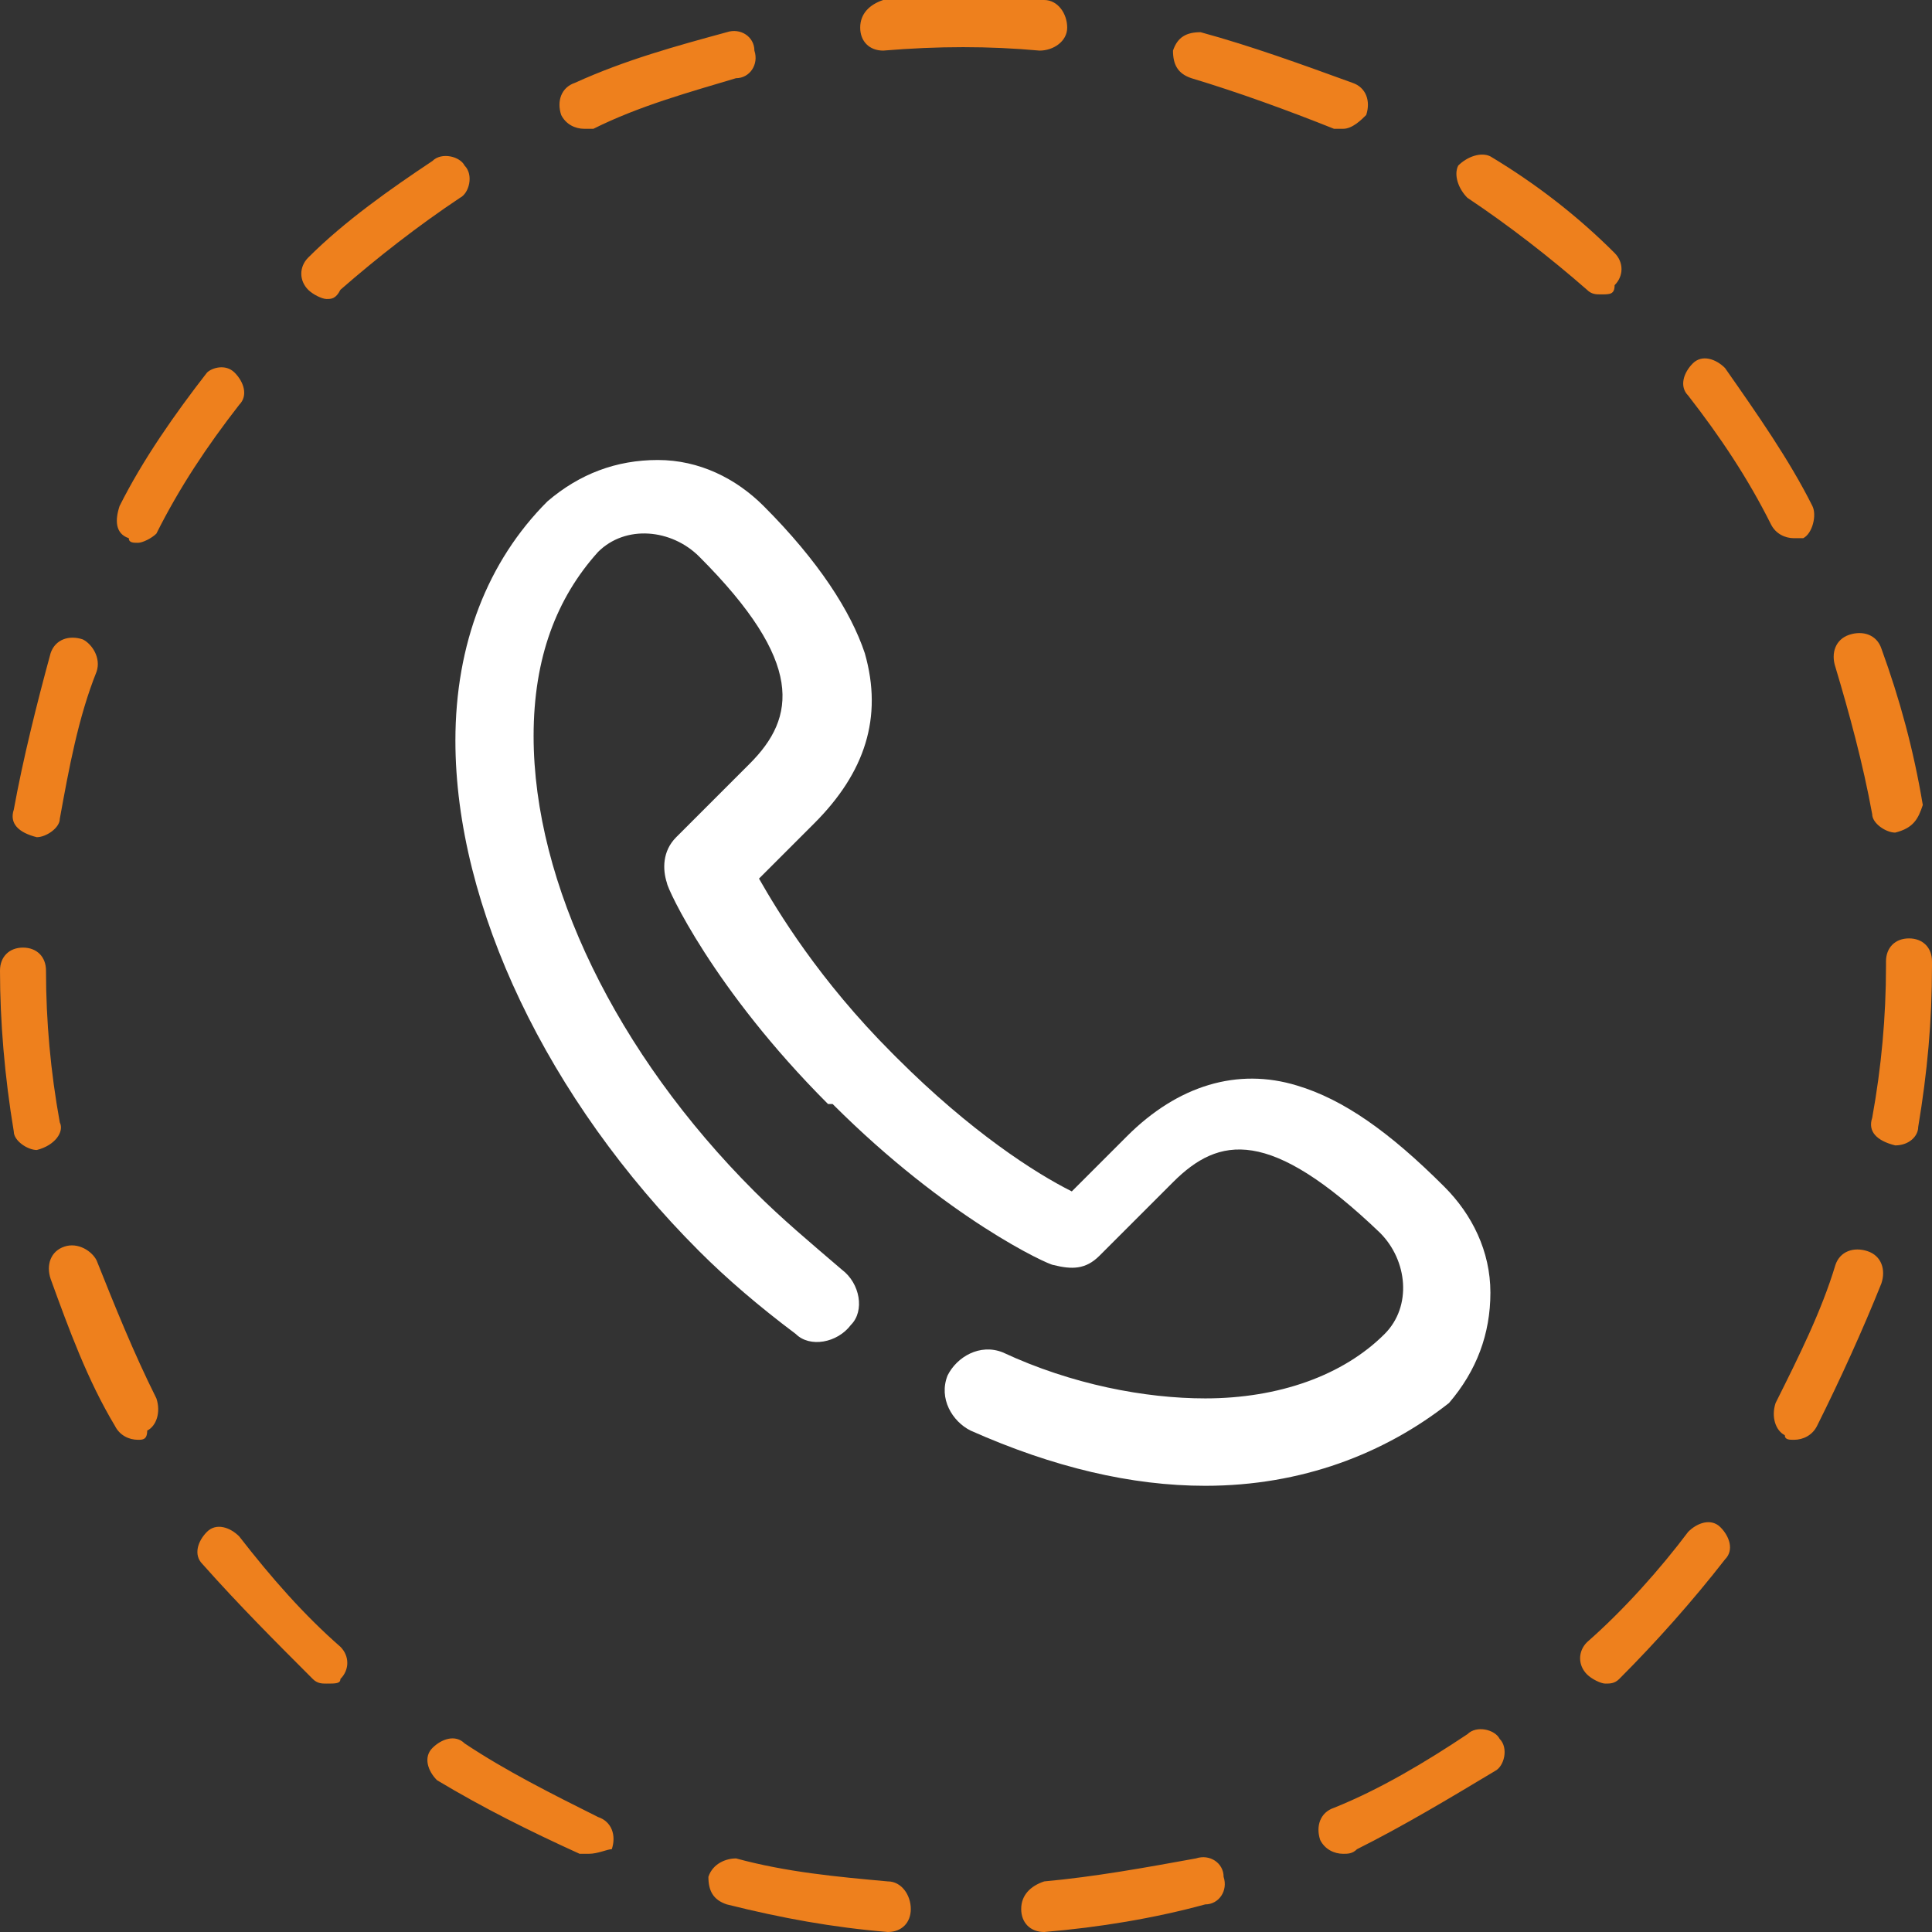
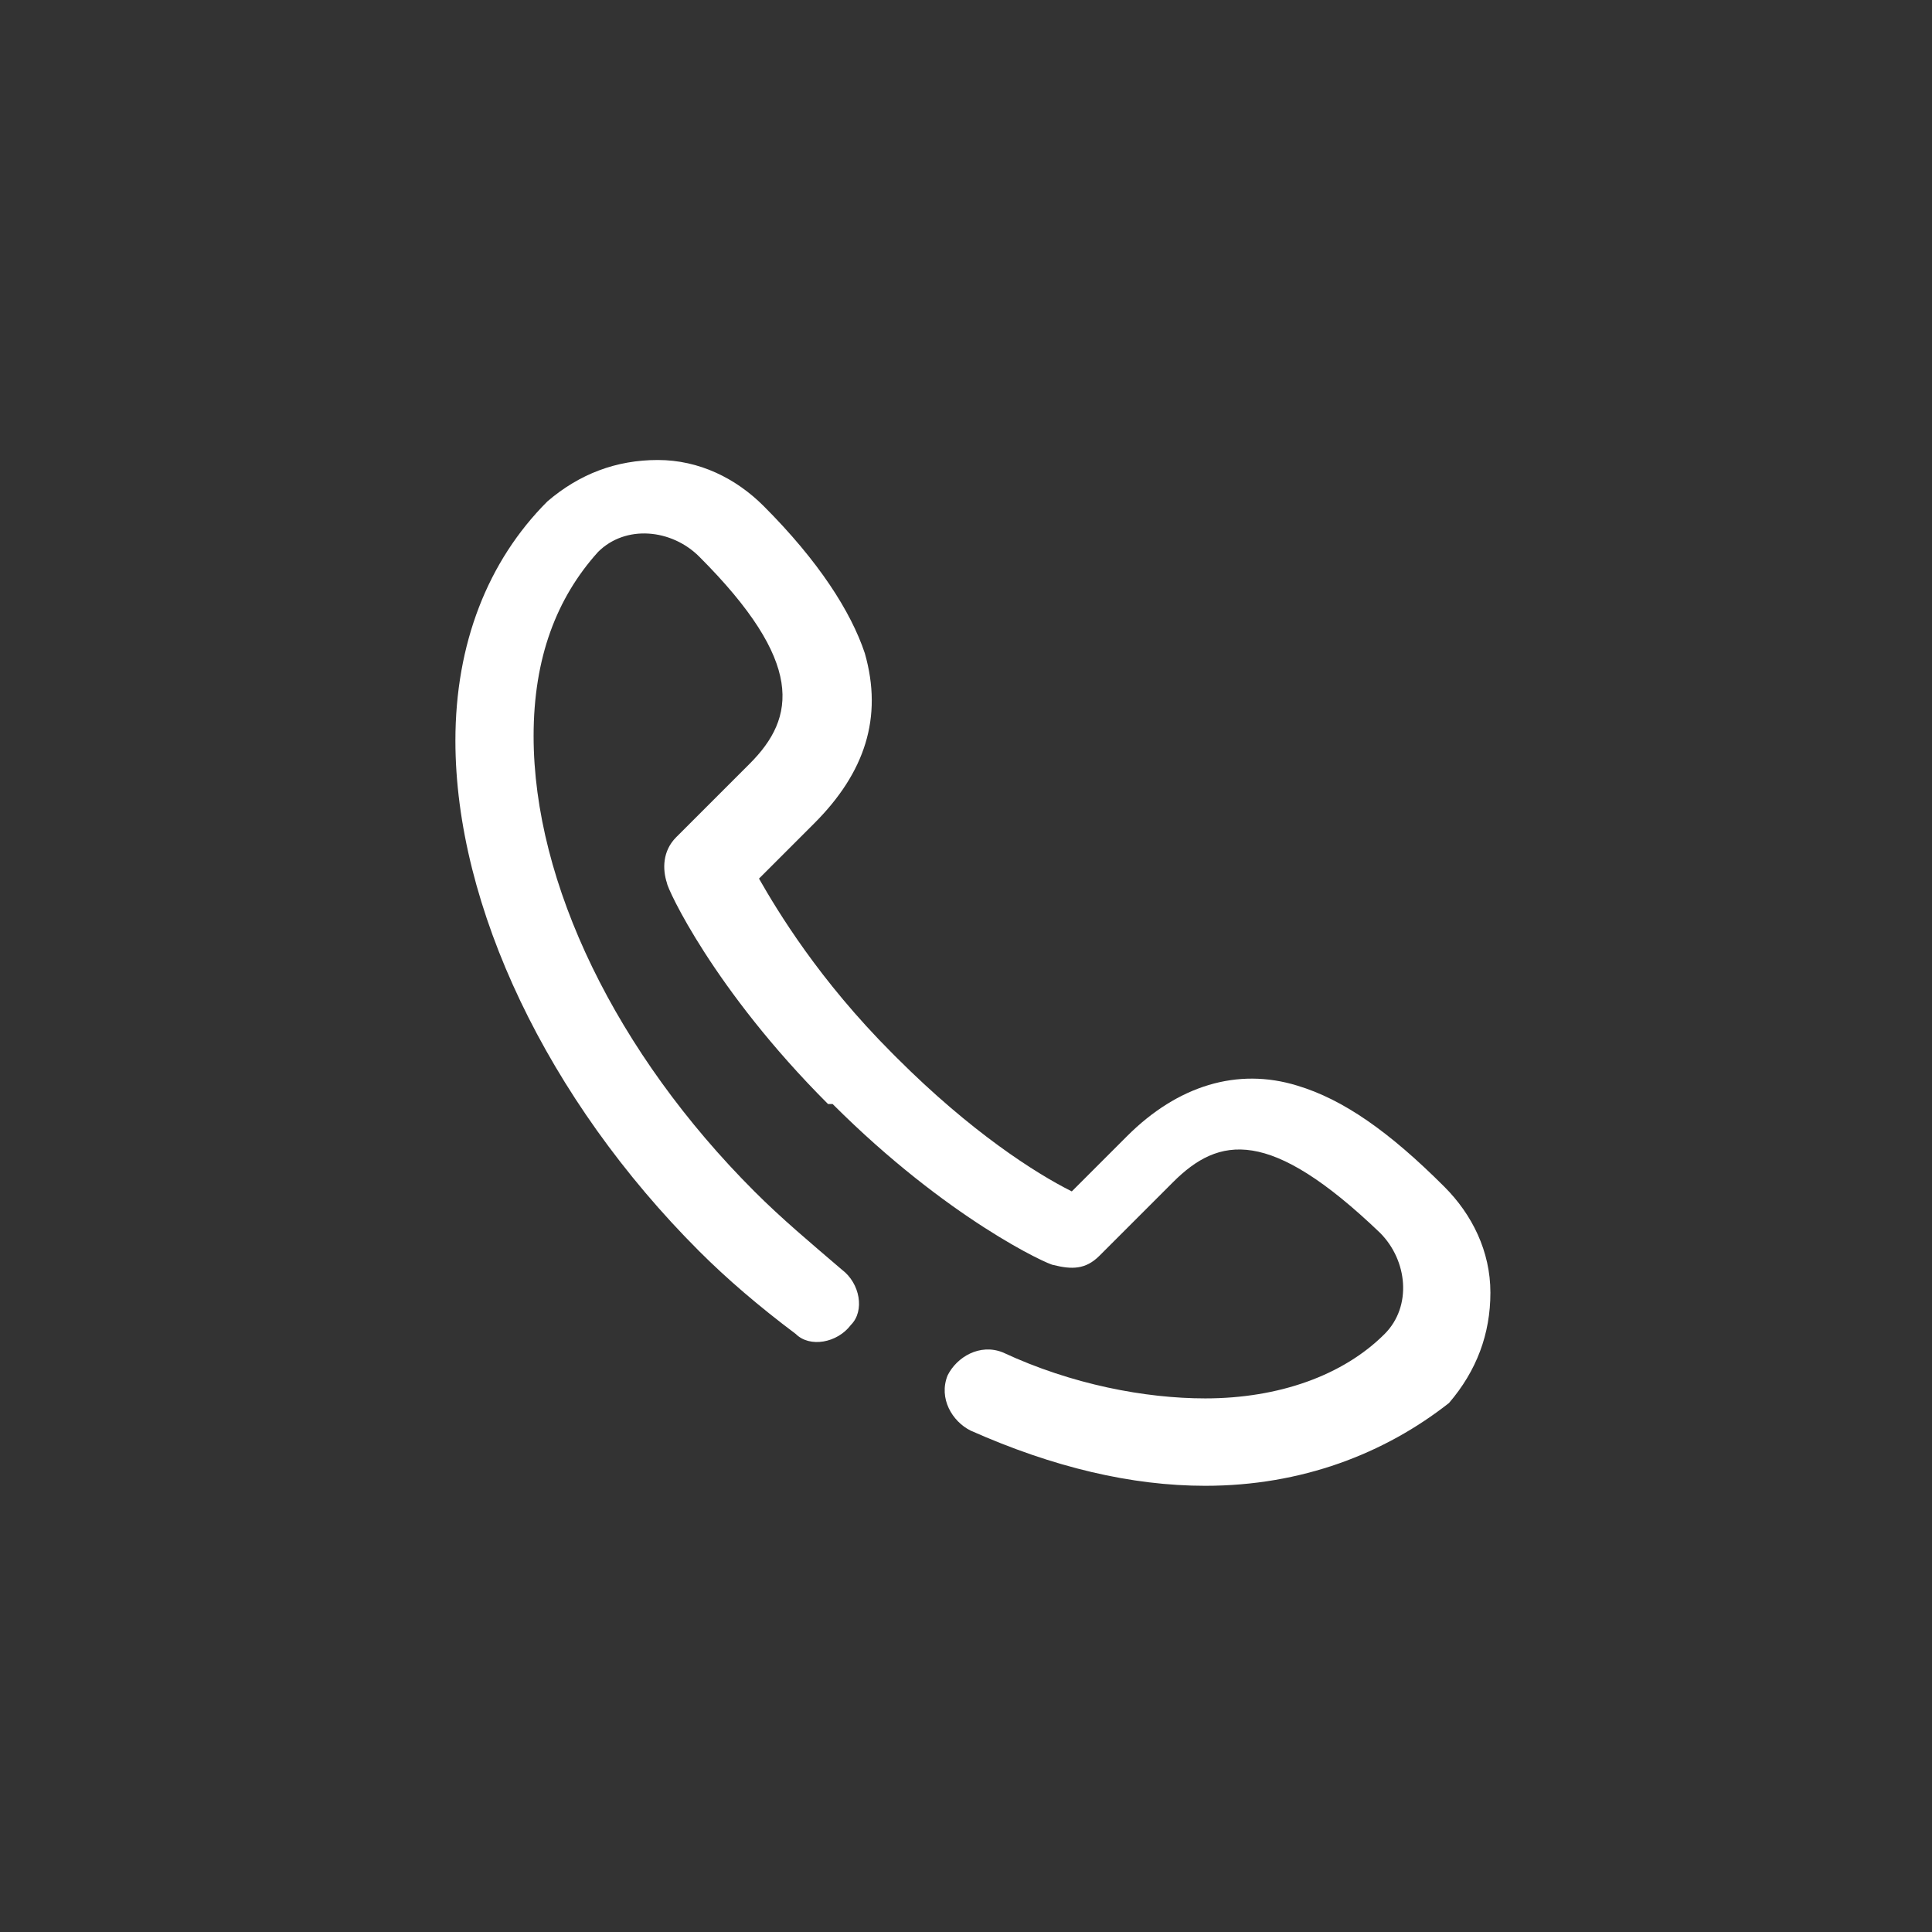
<svg xmlns="http://www.w3.org/2000/svg" version="1.1" id="Layer_1" x="0px" y="0px" viewBox="0 0 42 42" style="enable-background:new 0 0 42 42;" xml:space="preserve" width="42px" height="42px">
  <rect x="0" y="0" width="42" height="42" fill="#333333" stroke="none" />
  <style type="text/css">
	.st0{fill:#EE801D;}
	.st1{fill:#FFFFFF;}
</style>
  <g>
    <g>
-       <path class="st0" d="M19.3,42C19.3,42,19.3,42,19.3,42c-1.2-0.1-2.3-0.3-3.5-0.6c-0.3-0.1-0.4-0.3-0.4-0.6    c0.1-0.3,0.4-0.4,0.6-0.4c1.1,0.3,2.2,0.4,3.3,0.5c0.3,0,0.5,0.3,0.5,0.6C19.8,41.8,19.6,42,19.3,42z M22.7,42    c-0.3,0-0.5-0.2-0.5-0.5c0-0.3,0.2-0.5,0.5-0.6c1.1-0.1,2.2-0.3,3.3-0.5c0.3-0.1,0.6,0.1,0.6,0.4c0.1,0.3-0.1,0.6-0.4,0.6    C25.1,41.7,23.9,41.9,22.7,42C22.7,42,22.7,42,22.7,42z M12.8,40.3c-0.1,0-0.1,0-0.2,0c-1.1-0.5-2.1-1-3.1-1.6    c-0.2-0.2-0.3-0.5-0.1-0.7c0.2-0.2,0.5-0.3,0.7-0.1c0.9,0.6,1.9,1.1,2.9,1.6c0.3,0.1,0.4,0.4,0.3,0.7C13.2,40.2,13,40.3,12.8,40.3    z M29.2,40.3c-0.2,0-0.4-0.1-0.5-0.3c-0.1-0.3,0-0.6,0.3-0.7c1-0.4,2-1,2.9-1.6c0.2-0.2,0.6-0.1,0.7,0.1c0.2,0.2,0.1,0.6-0.1,0.7    c-1,0.6-2,1.2-3,1.7C29.4,40.3,29.3,40.3,29.2,40.3z M7.1,36.6c-0.1,0-0.2,0-0.3-0.1c-0.8-0.8-1.6-1.6-2.4-2.5    c-0.2-0.2-0.1-0.5,0.1-0.7c0.2-0.2,0.5-0.1,0.7,0.1c0.7,0.9,1.4,1.7,2.2,2.4c0.2,0.2,0.2,0.5,0,0.7C7.4,36.6,7.3,36.6,7.1,36.6z     M34.9,36.6c-0.1,0-0.3-0.1-0.4-0.2c-0.2-0.2-0.2-0.5,0-0.7c0.8-0.7,1.6-1.6,2.2-2.4c0.2-0.2,0.5-0.3,0.7-0.1s0.3,0.5,0.1,0.7    c-0.7,0.9-1.5,1.8-2.3,2.6C35.1,36.6,35,36.6,34.9,36.6z M3,31.3c-0.2,0-0.4-0.1-0.5-0.3c-0.6-1-1-2.1-1.4-3.2    c-0.1-0.3,0-0.6,0.3-0.7c0.3-0.1,0.6,0.1,0.7,0.3c0.4,1,0.8,2,1.3,3c0.1,0.3,0,0.6-0.2,0.7C3.2,31.3,3.1,31.3,3,31.3z M39,31.3    c-0.1,0-0.2,0-0.2-0.1c-0.2-0.1-0.3-0.4-0.2-0.7c0.5-1,1-2,1.3-3c0.1-0.3,0.4-0.4,0.7-0.3c0.3,0.1,0.4,0.4,0.3,0.7    C40.5,28.9,40,30,39.5,31C39.4,31.2,39.2,31.3,39,31.3z M0.8,25c-0.2,0-0.5-0.2-0.5-0.4C0.1,23.4,0,22.2,0,21.1    c0-0.3,0.2-0.5,0.5-0.5c0,0,0,0,0,0c0.3,0,0.5,0.2,0.5,0.5c0,1.1,0.1,2.2,0.3,3.3C1.4,24.6,1.2,24.9,0.8,25C0.9,25,0.8,25,0.8,25z     M41.2,24.9C41.2,24.9,41.2,24.9,41.2,24.9c-0.4-0.1-0.6-0.3-0.5-0.6c0.2-1.1,0.3-2.2,0.3-3.3v-0.1c0-0.3,0.2-0.5,0.5-0.5    s0.5,0.2,0.5,0.5V21c0,1.2-0.1,2.3-0.3,3.5C41.7,24.7,41.5,24.9,41.2,24.9z M0.8,18.2C0.8,18.2,0.7,18.2,0.8,18.2    c-0.4-0.1-0.6-0.3-0.5-0.6c0.2-1.1,0.5-2.3,0.8-3.4c0.1-0.3,0.4-0.4,0.7-0.3C2,14,2.2,14.3,2.1,14.6c-0.4,1-0.6,2.1-0.8,3.2    C1.3,18,1,18.2,0.8,18.2z M41.2,18.1c-0.2,0-0.5-0.2-0.5-0.4c-0.2-1.1-0.5-2.2-0.8-3.2c-0.1-0.3,0-0.6,0.3-0.7    c0.3-0.1,0.6,0,0.7,0.3c0.4,1.1,0.7,2.2,0.9,3.4C41.7,17.8,41.6,18,41.2,18.1C41.3,18.1,41.2,18.1,41.2,18.1z M3,11.8    c-0.1,0-0.2,0-0.2-0.1c-0.3-0.1-0.3-0.4-0.2-0.7c0.5-1,1.2-2,1.9-2.9C4.6,8,4.9,7.9,5.1,8.1c0.2,0.2,0.3,0.5,0.1,0.7    c-0.7,0.9-1.3,1.8-1.8,2.8C3.3,11.7,3.1,11.8,3,11.8z M39,11.7c-0.2,0-0.4-0.1-0.5-0.3c-0.5-1-1.1-1.9-1.8-2.8    c-0.2-0.2-0.1-0.5,0.1-0.7c0.2-0.2,0.5-0.1,0.7,0.1C38.2,9,38.9,10,39.4,11c0.1,0.2,0,0.6-0.2,0.7C39.2,11.7,39.1,11.7,39,11.7z     M7.1,6.5c-0.1,0-0.3-0.1-0.4-0.2c-0.2-0.2-0.2-0.5,0-0.7c0.8-0.8,1.8-1.5,2.7-2.1c0.2-0.2,0.6-0.1,0.7,0.1    c0.2,0.2,0.1,0.6-0.1,0.7c-0.9,0.6-1.8,1.3-2.6,2C7.3,6.5,7.2,6.5,7.1,6.5z M34.8,6.4c-0.1,0-0.2,0-0.3-0.1    c-0.8-0.7-1.7-1.4-2.6-2c-0.2-0.2-0.3-0.5-0.2-0.7c0.2-0.2,0.5-0.3,0.7-0.2c1,0.6,1.9,1.3,2.7,2.1c0.2,0.2,0.2,0.5,0,0.7    C35.1,6.4,35,6.4,34.8,6.4z M12.7,2.8c-0.2,0-0.4-0.1-0.5-0.3c-0.1-0.3,0-0.6,0.3-0.7c1.1-0.5,2.2-0.8,3.3-1.1    c0.3-0.1,0.6,0.1,0.6,0.4c0.1,0.3-0.1,0.6-0.4,0.6C15,2,13.9,2.3,12.9,2.8C12.9,2.8,12.8,2.8,12.7,2.8z M29.2,2.8    c-0.1,0-0.1,0-0.2,0c-1-0.4-2.1-0.8-3.1-1.1c-0.3-0.1-0.4-0.3-0.4-0.6c0.1-0.3,0.3-0.4,0.6-0.4c1.1,0.3,2.2,0.7,3.3,1.1    c0.3,0.1,0.4,0.4,0.3,0.7C29.6,2.6,29.4,2.8,29.2,2.8z M19.2,1.1c-0.3,0-0.5-0.2-0.5-0.5c0-0.3,0.2-0.5,0.5-0.6    c1.1-0.1,2.3-0.1,3.5,0c0.3,0,0.5,0.3,0.5,0.6c0,0.3-0.3,0.5-0.6,0.5C21.5,1,20.4,1,19.2,1.1C19.3,1.1,19.3,1.1,19.2,1.1z" />
-     </g>
+       </g>
    <g>
      <path class="st1" d="M26.2,32.3C26.2,32.3,26.2,32.3,26.2,32.3c-1.6,0-3.3-0.4-5.1-1.2c-0.4-0.2-0.7-0.7-0.5-1.2    c0.2-0.4,0.7-0.7,1.2-0.5c1.5,0.7,3.1,1,4.4,1c0,0,0,0,0,0c1.6,0,3-0.5,3.9-1.4l0,0c0.6-0.6,0.5-1.6-0.1-2.2    c-2.4-2.3-3.5-2.1-4.5-1.1l-1.6,1.6c-0.3,0.3-0.6,0.3-1,0.2c-0.1,0-2.3-1-4.8-3.5L18,24c-2.5-2.5-3.5-4.7-3.5-4.8    c-0.1-0.3-0.1-0.7,0.2-1l1.6-1.6c1-1,1.2-2.2-1.1-4.5c-0.6-0.6-1.6-0.7-2.2-0.1l0,0c-0.9,1-1.4,2.3-1.4,4c0,3.2,1.8,6.9,4.8,9.9    c0.6,0.6,1.2,1.1,1.9,1.7c0.4,0.3,0.5,0.9,0.2,1.2c-0.3,0.4-0.9,0.5-1.2,0.2c-0.8-0.6-1.5-1.2-2.1-1.8c-3.3-3.3-5.3-7.5-5.3-11.1    c0-2.1,0.7-3.9,2-5.2c0,0,0,0,0,0l0,0c0.7-0.6,1.5-0.9,2.4-0.9c0.9,0,1.7,0.4,2.3,1c1.2,1.2,1.9,2.3,2.2,3.2    c0.4,1.4,0,2.6-1.1,3.7c0,0,0,0,0,0l-1.2,1.2c0.4,0.7,1.3,2.2,2.9,3.8l0.1,0.1c1.6,1.6,3,2.5,3.8,2.9l1.2-1.2c0,0,0,0,0,0    c1.1-1.1,2.4-1.5,3.7-1.1c1,0.3,2,1,3.2,2.2c0.6,0.6,1,1.4,1,2.3c0,0.9-0.3,1.7-0.9,2.4l0,0c0,0,0,0,0,0    C30.1,31.6,28.3,32.3,26.2,32.3z" />
    </g>
  </g>
</svg>